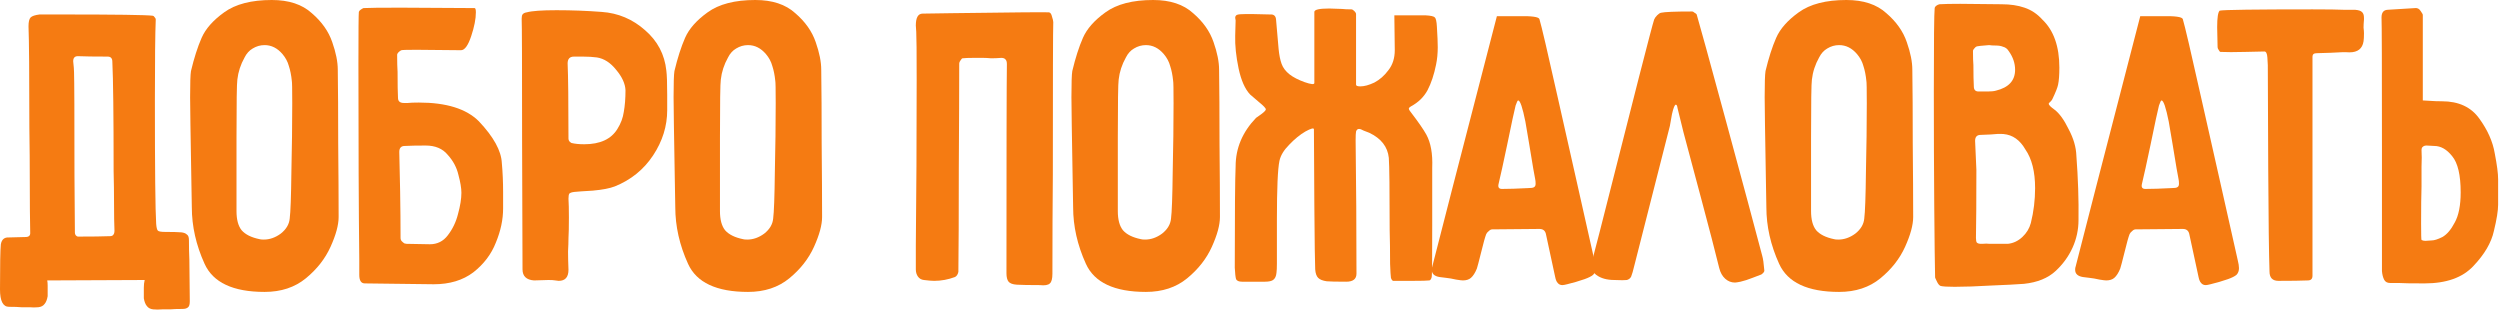
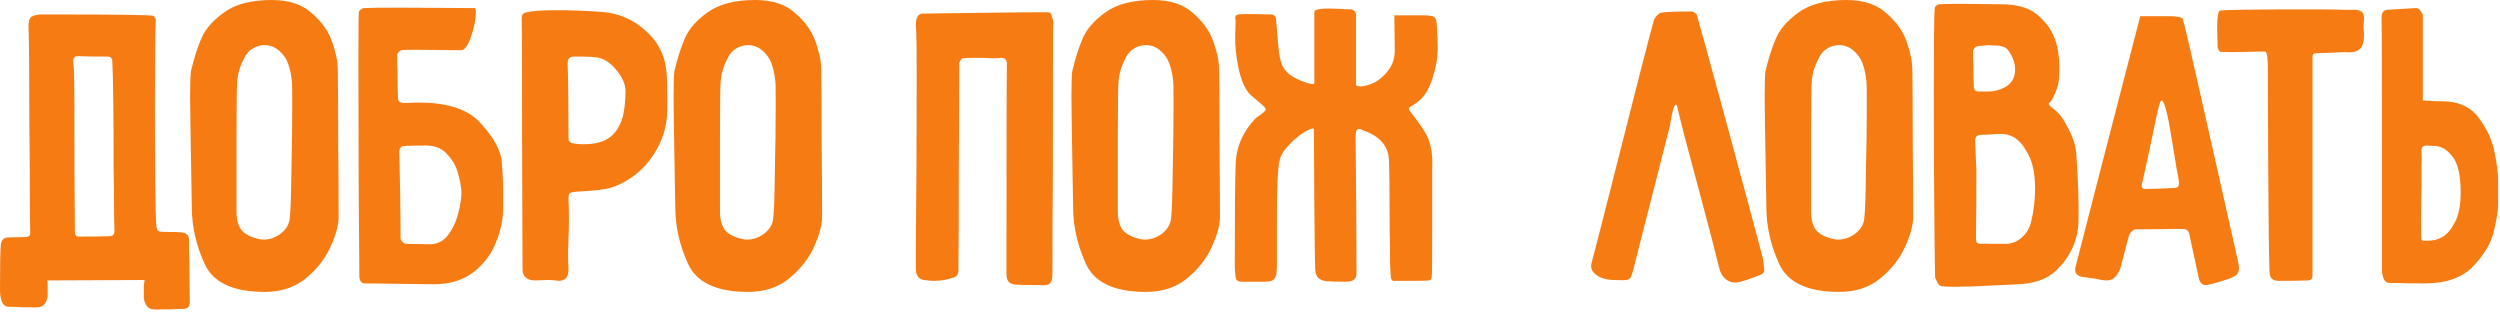
<svg xmlns="http://www.w3.org/2000/svg" width="705" height="88" viewBox="0 0 705 88" fill="none">
  <path d="M0.24 68.88C0.48 67.52 1.24 66.88 2.52 66.96L7.2 66.84C8.16 66.84 8.6 66.4 8.52 65.52C8.44 61.76 8.4 57.2 8.4 51.84C8.4 46.48 8.36 41.2 8.28 36C8.28 20.96 8.2 11.44 8.04 7.44C8.04 6.16 8.24 5.32 8.64 4.92C9.04 4.52 9.88 4.24 11.16 4.08H16.68C32.6 4.08 41.4 4.2 43.08 4.44C43.24 4.44 43.4 4.56 43.56 4.8C43.8 5.04 43.92 5.28 43.92 5.52C43.76 9.36 43.68 16.96 43.68 28.32C43.68 47.76 43.8 59.36 44.04 63.12C44.12 64.16 44.28 64.8 44.52 65.04C44.76 65.28 45.44 65.4 46.56 65.4C48.64 65.4 50.16 65.44 51.12 65.52C51.84 65.6 52.36 65.8 52.68 66.12C53.08 66.36 53.28 66.88 53.28 67.68C53.28 69.68 53.32 71.52 53.4 73.2L53.52 84.96C53.52 85.84 53.36 86.4 53.04 86.64C52.72 86.96 52.2 87.12 51.48 87.12C49.96 87.12 48.8 87.16 48 87.24C47.36 87.24 46.6 87.24 45.72 87.24C44.84 87.32 44 87.32 43.2 87.24C42.4 87.16 41.8 86.84 41.4 86.28C41 85.8 40.72 85.08 40.56 84.12V81.12C40.56 80.32 40.64 79.6 40.8 78.96L13.32 79.08C13.4 79.48 13.44 79.96 13.44 80.52V83.52C13.28 84.48 13 85.2 12.6 85.68C12.2 86.24 11.6 86.56 10.8 86.64C10 86.72 9.16 86.72 8.28 86.64C7.4 86.64 6.64 86.64 6 86.64C5.2 86.56 4.04 86.52 2.52 86.52C0.84 86.52 0 84.88 0 81.6C0 74.64 0.08 70.4 0.24 68.88ZM20.64 17.28C20.8 18.72 20.88 19.76 20.88 20.4C20.96 22.56 21 32.2 21 49.32L21.12 65.64C21.12 65.88 21.2 66.12 21.36 66.36C21.6 66.6 21.8 66.72 21.96 66.72C25.96 66.72 28.96 66.68 30.96 66.6C31.44 66.6 31.76 66.48 31.92 66.24C32.16 66 32.28 65.6 32.28 65.04C32.2 63.2 32.16 60.72 32.16 57.6C32.16 54.48 32.12 51.36 32.04 48.24C32.04 32.56 31.92 22.28 31.68 17.4C31.68 16.44 31.24 15.96 30.36 15.96C26.68 15.96 23.88 15.92 21.96 15.84C21.08 15.84 20.64 16.32 20.64 17.28Z" fill="#F57B12" />
  <path d="M53.613 27.36C53.613 23.44 53.693 21 53.853 20.04C54.733 16.36 55.733 13.24 56.853 10.68C57.973 8.12 60.093 5.72 63.213 3.48C66.413 1.16 70.893 0 76.653 0C81.453 0 85.213 1.24 87.933 3.72C90.733 6.12 92.653 8.84 93.693 11.88C94.733 14.84 95.253 17.44 95.253 19.68C95.333 25.04 95.373 31.96 95.373 40.44C95.453 48.92 95.493 55.84 95.493 61.2C95.493 63.44 94.733 66.24 93.213 69.6C91.693 72.96 89.373 75.92 86.253 78.48C83.133 81.04 79.253 82.32 74.613 82.32C65.733 82.32 60.093 79.68 57.693 74.4C55.293 69.12 54.093 63.8 54.093 58.44L53.973 51.48C53.733 37.8 53.613 29.76 53.613 27.36ZM82.413 29.16C82.413 25.16 82.373 23.04 82.293 22.8C82.133 21.2 81.853 19.8 81.453 18.6C81.133 17.4 80.533 16.28 79.653 15.24C78.213 13.56 76.533 12.72 74.613 12.72C73.413 12.72 72.293 13.04 71.253 13.68C70.293 14.24 69.533 15.08 68.973 16.2C67.853 18.2 67.173 20.28 66.933 22.44C66.773 23.48 66.693 28.96 66.693 38.88V59.52C66.693 61.92 67.173 63.72 68.133 64.92C69.173 66.12 70.853 66.96 73.173 67.44C73.413 67.52 73.813 67.56 74.373 67.56C76.053 67.56 77.653 67 79.173 65.88C80.693 64.68 81.533 63.28 81.693 61.68C81.933 59.84 82.093 55.44 82.173 48.48C82.333 41.44 82.413 35 82.413 29.16Z" fill="#F57B12" />
  <path d="M112.956 2.16L133.836 2.28C134.076 2.28 134.196 2.68 134.196 3.48C134.196 5.32 133.756 7.56 132.876 10.2C131.996 12.84 131.036 14.16 129.996 14.16L117.396 14.04C114.836 14.04 113.436 14.08 113.196 14.16C112.956 14.24 112.676 14.44 112.356 14.76C112.116 15 111.996 15.24 111.996 15.48C111.996 17.48 112.036 19.08 112.116 20.28C112.116 23.8 112.156 26.24 112.236 27.6C112.236 28.56 112.796 29.04 113.916 29.04C114.076 29.04 114.436 29.04 114.996 29.04C115.636 28.96 116.676 28.92 118.116 28.92C125.876 28.92 131.516 30.68 135.036 34.2C139.196 38.6 141.356 42.52 141.516 45.96C141.756 48.6 141.876 51.32 141.876 54.12V58.8C141.876 61.92 141.196 65.12 139.836 68.4C138.556 71.68 136.436 74.48 133.476 76.8C130.516 79.04 126.796 80.16 122.316 80.16L102.876 79.92C101.836 79.92 101.316 79.12 101.316 77.52V73.2C101.156 59.12 101.076 40.68 101.076 17.88C101.076 8.76 101.116 3.92 101.196 3.36C101.276 3.12 101.436 2.92 101.676 2.76C101.996 2.52 102.276 2.36 102.516 2.28C103.796 2.2 107.276 2.16 112.956 2.16ZM126.276 43.68C124.836 41.92 122.756 41.04 120.036 41.04C117.556 41.04 115.596 41.08 114.156 41.16C113.116 41.16 112.596 41.72 112.596 42.84C112.676 45.48 112.756 49.16 112.836 53.88C112.916 58.6 112.956 63 112.956 67.08C112.956 67.48 113.076 67.8 113.316 68.04C113.556 68.28 113.796 68.48 114.036 68.64C114.356 68.72 114.556 68.76 114.636 68.76L121.236 68.88C123.316 68.88 124.996 68.04 126.276 66.36C127.636 64.6 128.596 62.6 129.156 60.36C129.796 58.04 130.116 56.04 130.116 54.36C130.116 53.08 129.836 51.4 129.276 49.32C128.796 47.24 127.796 45.36 126.276 43.68Z" fill="#F57B12" />
  <path d="M188.15 26.76V31.08C188.15 35.56 186.83 39.8 184.19 43.8C181.55 47.8 177.95 50.72 173.39 52.56C171.95 53.12 169.87 53.52 167.15 53.76C164.43 53.92 162.71 54.04 161.99 54.12C161.27 54.2 160.79 54.36 160.55 54.6C160.39 54.84 160.31 55.32 160.31 56.04C160.39 57.24 160.43 59 160.43 61.32C160.43 63.96 160.39 65.92 160.31 67.2C160.31 68.16 160.27 69.4 160.19 70.92C160.19 72.36 160.23 74.08 160.31 76.08C160.31 78.16 159.39 79.2 157.55 79.2L156.59 79.08C156.19 79 155.55 78.96 154.67 78.96L150.59 79.08C148.43 78.92 147.35 77.88 147.35 75.96L147.23 39.6C147.23 18.16 147.19 6.72 147.11 5.28C147.11 4.72 147.19 4.32 147.35 4.08C147.59 3.76 147.99 3.56 148.55 3.48C149.99 3.08 152.79 2.88 156.95 2.88C161.27 2.88 165.51 3.04 169.67 3.36C174.31 3.68 178.39 5.4 181.91 8.52C185.43 11.56 187.43 15.36 187.91 19.92C188.07 21.12 188.15 23.4 188.15 26.76ZM160.07 17.88C160.23 21.56 160.31 28.64 160.31 39.12C160.31 39.36 160.39 39.6 160.55 39.84C160.79 40.08 160.99 40.24 161.15 40.32C162.11 40.56 163.31 40.68 164.75 40.68C169.23 40.68 172.35 39.24 174.11 36.36C175.07 34.84 175.67 33.24 175.91 31.56C176.23 29.8 176.39 27.76 176.39 25.44C176.31 23.6 175.43 21.68 173.75 19.68C172.15 17.68 170.35 16.52 168.35 16.2C167.15 16.04 165.83 15.96 164.39 15.96C162.95 15.96 162.11 15.96 161.87 15.96C160.67 15.96 160.07 16.6 160.07 17.88Z" fill="#F57B12" />
  <path d="M189.949 27.36C189.949 23.44 190.029 21 190.189 20.04C191.069 16.36 192.069 13.24 193.189 10.68C194.309 8.12 196.429 5.72 199.549 3.48C202.749 1.16 207.229 0 212.989 0C217.789 0 221.549 1.24 224.269 3.72C227.069 6.12 228.989 8.84 230.029 11.88C231.069 14.84 231.589 17.44 231.589 19.68C231.669 25.04 231.709 31.96 231.709 40.44C231.789 48.92 231.829 55.84 231.829 61.2C231.829 63.44 231.069 66.24 229.549 69.6C228.029 72.96 225.709 75.92 222.589 78.48C219.469 81.04 215.589 82.32 210.949 82.32C202.069 82.32 196.429 79.68 194.029 74.4C191.629 69.12 190.429 63.8 190.429 58.44L190.309 51.48C190.069 37.8 189.949 29.76 189.949 27.36ZM218.749 29.16C218.749 25.16 218.709 23.04 218.629 22.8C218.469 21.2 218.189 19.8 217.789 18.6C217.469 17.4 216.869 16.28 215.989 15.24C214.549 13.56 212.869 12.72 210.949 12.72C209.749 12.72 208.629 13.04 207.589 13.68C206.629 14.24 205.869 15.08 205.309 16.2C204.189 18.2 203.509 20.28 203.269 22.44C203.109 23.48 203.029 28.96 203.029 38.88V59.52C203.029 61.92 203.509 63.72 204.469 64.92C205.509 66.12 207.189 66.96 209.509 67.44C209.749 67.52 210.149 67.56 210.709 67.56C212.389 67.56 213.989 67 215.509 65.88C217.029 64.68 217.869 63.28 218.029 61.68C218.269 59.84 218.429 55.44 218.509 48.48C218.669 41.44 218.749 35 218.749 29.16Z" fill="#F57B12" />
  <path d="M283.822 77.04C283.822 42.88 283.862 23.24 283.942 18.12C283.942 17.48 283.822 17.04 283.582 16.8C283.342 16.48 282.942 16.32 282.382 16.32C281.342 16.4 280.382 16.44 279.502 16.44C278.622 16.36 277.862 16.32 277.222 16.32H274.582C273.142 16.32 272.102 16.36 271.462 16.44C271.302 16.44 271.102 16.64 270.862 17.04C270.622 17.36 270.502 17.64 270.502 17.88C270.502 24.92 270.462 34.88 270.382 47.76C270.382 60.64 270.342 70.28 270.262 76.68C270.102 77.4 269.782 77.88 269.302 78.12C267.382 78.84 265.422 79.2 263.422 79.2C262.782 79.2 261.822 79.12 260.542 78.96C259.822 78.88 259.262 78.56 258.862 78C258.462 77.44 258.262 76.76 258.262 75.96V69.36C258.422 54.8 258.502 39.12 258.502 22.32C258.502 14.72 258.462 10.28 258.382 9L258.262 7.2C258.262 4.96 258.902 3.84 260.182 3.84L268.222 3.72C285.982 3.48 295.182 3.4 295.822 3.48C296.222 3.56 296.502 3.96 296.662 4.68C296.902 5.4 297.022 5.92 297.022 6.24C296.942 7.92 296.902 22.24 296.902 49.2C296.822 57.92 296.782 67.24 296.782 77.16C296.782 78.6 296.542 79.52 296.062 79.92C295.582 80.4 294.622 80.56 293.182 80.4C290.222 80.4 288.062 80.36 286.702 80.28C285.582 80.2 284.822 79.92 284.422 79.44C284.022 78.96 283.822 78.16 283.822 77.04Z" fill="#F57B12" />
  <path d="M302.144 27.36C302.144 23.44 302.224 21 302.384 20.04C303.264 16.36 304.264 13.24 305.384 10.68C306.504 8.12 308.624 5.72 311.744 3.48C314.944 1.16 319.424 0 325.184 0C329.984 0 333.744 1.24 336.464 3.72C339.264 6.12 341.184 8.84 342.224 11.88C343.264 14.84 343.784 17.44 343.784 19.68C343.864 25.04 343.904 31.96 343.904 40.44C343.984 48.92 344.024 55.84 344.024 61.2C344.024 63.44 343.264 66.24 341.744 69.6C340.224 72.96 337.904 75.92 334.784 78.48C331.664 81.04 327.784 82.32 323.144 82.32C314.264 82.32 308.624 79.68 306.224 74.4C303.824 69.12 302.624 63.8 302.624 58.44L302.504 51.48C302.264 37.8 302.144 29.76 302.144 27.36ZM330.944 29.16C330.944 25.16 330.904 23.04 330.824 22.8C330.664 21.2 330.384 19.8 329.984 18.6C329.664 17.4 329.064 16.28 328.184 15.24C326.744 13.56 325.064 12.72 323.144 12.72C321.944 12.72 320.824 13.04 319.784 13.68C318.824 14.24 318.064 15.08 317.504 16.2C316.384 18.2 315.704 20.28 315.464 22.44C315.304 23.48 315.224 28.96 315.224 38.88V59.52C315.224 61.92 315.704 63.72 316.664 64.92C317.704 66.12 319.384 66.96 321.704 67.44C321.944 67.52 322.344 67.56 322.904 67.56C324.584 67.56 326.184 67 327.704 65.88C329.224 64.68 330.064 63.28 330.224 61.68C330.464 59.84 330.624 55.44 330.704 48.48C330.864 41.44 330.944 35 330.944 29.16Z" fill="#F57B12" />
  <path d="M382.526 77.16C382.526 78.68 381.566 79.44 379.646 79.44C376.846 79.44 375.006 79.4 374.126 79.32C373.006 79.16 372.206 78.84 371.726 78.36C371.246 77.88 370.966 77.08 370.886 75.96C370.806 74.44 370.726 68.48 370.646 58.08C370.566 47.6 370.526 40.4 370.526 36.48C370.526 36 369.726 36.2 368.126 37.08C366.606 37.96 365.086 39.2 363.566 40.8C362.046 42.32 361.126 43.84 360.806 45.36C360.326 47.6 360.086 53.16 360.086 62.04V74.4C360.086 75.52 360.046 76.36 359.966 76.92C359.886 77.88 359.566 78.56 359.006 78.96C358.526 79.28 357.766 79.44 356.726 79.44H350.246C349.366 79.44 348.806 79.2 348.566 78.72C348.406 78.16 348.286 77.08 348.206 75.48C348.206 59.96 348.286 50.44 348.446 46.92C348.446 41.8 350.366 37.24 354.206 33.24C354.606 32.92 355.166 32.52 355.886 32.04C356.606 31.48 356.966 31.08 356.966 30.84C356.966 30.52 356.326 29.84 355.046 28.8C353.846 27.76 353.006 27.04 352.526 26.64C351.086 25.12 350.006 22.68 349.286 19.32C348.566 15.88 348.246 12.8 348.326 10.08C348.406 7.36 348.446 5.92 348.446 5.76C348.446 5.6 348.406 5.36 348.326 5.04C348.326 4.64 348.486 4.36 348.806 4.2C349.126 4.04 350.006 3.96 351.446 3.96H353.006L358.166 4.08C359.206 4 359.766 4.48 359.846 5.52L360.566 13.8C360.726 15.48 361.006 16.88 361.406 18C361.806 19.12 362.566 20.12 363.686 21C364.726 21.8 366.126 22.52 367.886 23.16C369.726 23.8 370.646 23.88 370.646 23.4V3.36C370.646 2.72 372.046 2.4 374.846 2.4L378.446 2.52C379.086 2.6 379.966 2.64 381.086 2.64C381.326 2.64 381.606 2.8 381.926 3.12C382.246 3.44 382.406 3.72 382.406 3.96V23.88C382.406 24.2 382.806 24.36 383.606 24.36C384.726 24.36 386.046 24 387.566 23.28C389.086 22.48 390.406 21.32 391.526 19.8C392.726 18.28 393.326 16.4 393.326 14.16L393.206 4.32H401.966C403.486 4.4 404.366 4.6 404.606 4.92C404.926 5.16 405.126 6.04 405.206 7.56C405.366 10.12 405.446 12.04 405.446 13.32C405.446 15.08 405.286 16.72 404.966 18.24C404.406 21.04 403.606 23.44 402.566 25.44C401.526 27.36 399.966 28.88 397.886 30C397.566 30.16 397.366 30.36 397.286 30.6C397.286 30.76 397.366 30.96 397.526 31.2C397.686 31.44 397.806 31.6 397.886 31.68C399.966 34.4 401.406 36.48 402.206 37.92C403.486 40.24 404.046 43.36 403.886 47.28V63.48C403.886 72.44 403.846 77.24 403.766 77.88C403.766 78.12 403.686 78.4 403.526 78.72C403.366 78.96 403.206 79.08 403.046 79.08C402.486 79.16 400.966 79.2 398.486 79.2C395.046 79.2 393.166 79.2 392.846 79.2C392.606 79.12 392.406 78.84 392.246 78.36C392.166 77.88 392.086 76.56 392.006 74.4C392.006 70.88 391.966 67.72 391.886 64.92C391.886 53.56 391.806 46.76 391.646 44.52C391.326 41.4 389.486 39.04 386.126 37.44C385.726 37.28 385.206 37.08 384.566 36.84C384.006 36.52 383.566 36.36 383.246 36.36C382.846 36.36 382.566 36.6 382.406 37.08C382.326 37.48 382.286 38.32 382.286 39.6C382.446 51.92 382.526 64.44 382.526 77.16Z" fill="#F57B12" />
-   <path d="M409.642 52.8L422.122 4.56C422.362 4.56 424.362 4.56 428.122 4.56C431.962 4.48 433.962 4.76 434.122 5.4C434.682 7.24 436.403 14.6 439.283 27.48C442.163 40.36 444.002 48.52 444.802 51.96L449.603 73.32C449.843 74.28 449.962 75.04 449.962 75.6C449.962 76.4 449.722 77.04 449.242 77.52C448.762 77.92 447.962 78.32 446.842 78.72C445.243 79.28 443.603 79.76 441.923 80.16C441.283 80.32 440.843 80.4 440.603 80.4C440.043 80.4 439.603 80.2 439.283 79.8C438.963 79.48 438.723 78.92 438.562 78.12L435.923 65.88C435.683 65 435.082 64.56 434.122 64.56L420.802 64.68C420.482 64.68 420.162 64.84 419.842 65.16C419.522 65.4 419.282 65.68 419.122 66C418.802 66.8 418.322 68.52 417.682 71.16C417.042 73.72 416.643 75.24 416.483 75.72C416.003 76.92 415.442 77.8 414.802 78.36C414.242 78.84 413.482 79.08 412.522 79.08C412.202 79.08 411.563 79 410.603 78.84C409.563 78.6 408.642 78.44 407.842 78.36C407.042 78.28 406.402 78.2 405.922 78.12C404.482 77.88 403.763 77.2 403.763 76.08C403.763 75.68 403.803 75.4 403.883 75.24L409.642 52.8ZM428.122 28.32C427.962 28.32 427.722 28.8 427.402 29.76C427.082 30.96 426.283 34.68 425.003 40.92C423.963 45.88 423.163 49.52 422.603 51.84C422.363 52.8 422.682 53.28 423.562 53.28C425.482 53.28 427.963 53.2 431.003 53.04C431.803 53.04 432.322 52.96 432.562 52.8C432.882 52.64 433.043 52.32 433.043 51.84C433.043 51.28 433.003 50.84 432.923 50.52C432.763 49.88 432.202 46.6 431.242 40.68L430.163 34.32C429.363 30.32 428.682 28.32 428.122 28.32Z" fill="#F57B12" />
  <path d="M471.505 32.16C471.185 33.92 470.985 35.04 470.905 35.52L460.945 74.64C460.545 76.32 460.225 77.44 459.985 78C459.745 78.48 459.345 78.8 458.785 78.96C458.225 79.04 457.065 79.04 455.305 78.96C453.145 78.96 451.425 78.48 450.145 77.52C449.185 76.8 448.705 76 448.705 75.12C448.705 74.72 448.745 74.4 448.825 74.16L451.105 65.4C460.705 27.4 465.825 7.44 466.465 5.52C466.625 5.12 466.905 4.72 467.305 4.32C467.705 3.92 468.065 3.68 468.385 3.6C469.425 3.36 472.345 3.24 477.145 3.24C477.385 3.24 477.625 3.36 477.865 3.6C478.185 3.76 478.385 3.92 478.465 4.08C479.185 6.48 481.945 16.52 486.745 34.2C491.545 51.88 494.945 64.52 496.945 72.12C497.185 72.92 497.385 74.32 497.545 76.32C497.545 76.64 497.265 77 496.705 77.4C496.305 77.56 495.465 77.88 494.185 78.36C492.985 78.84 491.865 79.2 490.825 79.44C490.025 79.6 489.505 79.68 489.265 79.68C488.225 79.68 487.305 79.32 486.505 78.6C485.705 77.88 485.145 76.88 484.825 75.6C483.625 70.72 481.985 64.4 479.905 56.64C477.825 48.88 476.105 42.44 474.745 37.32L473.065 30.48C472.985 29.84 472.825 29.52 472.585 29.52C472.265 29.52 471.905 30.4 471.505 32.16Z" fill="#F57B12" />
  <path d="M497.636 27.36C497.636 23.44 497.716 21 497.876 20.04C498.756 16.36 499.756 13.24 500.876 10.68C501.996 8.12 504.116 5.72 507.236 3.48C510.436 1.16 514.916 0 520.676 0C525.476 0 529.236 1.24 531.956 3.72C534.756 6.12 536.676 8.84 537.716 11.88C538.756 14.84 539.276 17.44 539.276 19.68C539.356 25.04 539.396 31.96 539.396 40.44C539.476 48.92 539.516 55.84 539.516 61.2C539.516 63.44 538.756 66.24 537.236 69.6C535.716 72.96 533.396 75.92 530.276 78.48C527.156 81.04 523.276 82.32 518.636 82.32C509.756 82.32 504.116 79.68 501.716 74.4C499.316 69.12 498.116 63.8 498.116 58.44L497.996 51.48C497.756 37.8 497.636 29.76 497.636 27.36ZM526.436 29.16C526.436 25.16 526.396 23.04 526.316 22.8C526.156 21.2 525.876 19.8 525.476 18.6C525.156 17.4 524.556 16.28 523.676 15.24C522.236 13.56 520.556 12.72 518.636 12.72C517.436 12.72 516.316 13.04 515.276 13.68C514.316 14.24 513.556 15.08 512.996 16.2C511.876 18.2 511.196 20.28 510.956 22.44C510.796 23.48 510.716 28.96 510.716 38.88V59.52C510.716 61.92 511.196 63.72 512.156 64.92C513.196 66.12 514.876 66.96 517.196 67.44C517.436 67.52 517.836 67.56 518.396 67.56C520.076 67.56 521.676 67 523.196 65.88C524.716 64.68 525.556 63.28 525.716 61.68C525.956 59.84 526.116 55.44 526.196 48.48C526.356 41.44 526.436 35 526.436 29.16Z" fill="#F57B12" />
  <path d="M545.339 25.8C545.339 11.56 545.419 3.72 545.579 2.28C545.579 2.12 545.699 1.92 545.939 1.68C546.259 1.44 546.579 1.28 546.899 1.2C548.179 1.12 550.139 1.08 552.779 1.08L564.419 1.2C566.899 1.2 569.059 1.52 570.899 2.16C572.819 2.8 574.499 3.92 575.939 5.52C579.139 8.56 580.739 13.08 580.739 19.08C580.739 21.16 580.619 22.76 580.379 23.88C580.219 24.68 579.699 26 578.819 27.84C578.739 28.08 578.539 28.36 578.219 28.68C577.899 28.92 577.739 29.12 577.739 29.28C577.739 29.6 578.299 30.16 579.419 30.96C580.779 32 582.099 33.84 583.379 36.48C584.739 39.04 585.459 41.52 585.539 43.92C586.019 50.32 586.219 56.36 586.139 62.04C586.139 64.76 585.579 67.36 584.459 69.84C583.339 72.32 581.739 74.52 579.659 76.44C577.499 78.44 574.539 79.64 570.779 80.04C568.699 80.2 565.619 80.36 561.539 80.52C557.459 80.76 554.019 80.88 551.219 80.88C549.219 80.88 547.899 80.8 547.259 80.64C546.859 80.48 546.499 80.04 546.179 79.32C545.859 78.68 545.699 78.32 545.699 78.24C545.619 74.72 545.539 68 545.459 58.08C545.379 48.16 545.339 37.4 545.339 25.8ZM562.859 12.84C562.059 12.84 561.419 12.8 560.939 12.72C558.859 12.88 557.699 13 557.459 13.08C557.219 13.16 556.979 13.36 556.739 13.68C556.499 13.92 556.379 14.16 556.379 14.4C556.379 16.16 556.419 17.48 556.499 18.36C556.499 21 556.539 23 556.619 24.36C556.619 25.32 557.059 25.8 557.939 25.8H558.299C558.859 25.8 559.619 25.8 560.579 25.8C561.539 25.8 562.299 25.72 562.859 25.56C566.459 24.68 568.259 22.72 568.259 19.68C568.259 17.84 567.659 16.08 566.459 14.4C566.059 13.76 565.539 13.36 564.899 13.2C564.339 12.96 563.659 12.84 562.859 12.84ZM573.899 53.04C573.899 48.4 572.979 44.76 571.139 42.12C569.619 39.48 567.579 38.04 565.019 37.8C563.979 37.72 562.779 37.76 561.419 37.92C560.059 38 559.099 38.04 558.539 38.04C557.499 38.04 556.979 38.6 556.979 39.72L557.339 47.88C557.339 56.44 557.299 62.84 557.219 67.08C557.219 67.72 557.299 68.16 557.459 68.4C557.699 68.64 558.099 68.76 558.659 68.76H559.019C559.819 68.68 560.499 68.68 561.059 68.76C561.699 68.76 562.219 68.76 562.619 68.76H566.219C567.739 68.6 569.099 67.96 570.299 66.84C571.499 65.72 572.299 64.4 572.699 62.88C573.499 59.68 573.899 56.4 573.899 53.04Z" fill="#F57B12" />
  <path d="M591.072 52.8L603.552 4.56C603.792 4.56 605.792 4.56 609.552 4.56C613.392 4.48 615.392 4.76 615.552 5.4C616.112 7.24 617.832 14.6 620.712 27.48C623.592 40.36 625.432 48.52 626.232 51.96L631.032 73.32C631.272 74.28 631.392 75.04 631.392 75.6C631.392 76.4 631.152 77.04 630.672 77.52C630.192 77.92 629.392 78.32 628.272 78.72C626.672 79.28 625.032 79.76 623.352 80.16C622.712 80.32 622.272 80.4 622.032 80.4C621.472 80.4 621.032 80.2 620.712 79.8C620.392 79.48 620.152 78.92 619.992 78.12L617.352 65.88C617.112 65 616.512 64.56 615.552 64.56L602.232 64.68C601.912 64.68 601.592 64.84 601.272 65.16C600.952 65.4 600.712 65.68 600.552 66C600.232 66.8 599.752 68.52 599.112 71.16C598.472 73.72 598.072 75.24 597.912 75.72C597.432 76.92 596.872 77.8 596.232 78.36C595.672 78.84 594.912 79.08 593.952 79.08C593.632 79.08 592.992 79 592.032 78.84C590.992 78.6 590.072 78.44 589.272 78.36C588.472 78.28 587.832 78.2 587.352 78.12C585.912 77.88 585.192 77.2 585.192 76.08C585.192 75.68 585.232 75.4 585.312 75.24L591.072 52.8ZM609.552 28.32C609.392 28.32 609.152 28.8 608.832 29.76C608.512 30.96 607.712 34.68 606.432 40.92C605.392 45.88 604.592 49.52 604.032 51.84C603.792 52.8 604.112 53.28 604.992 53.28C606.912 53.28 609.392 53.2 612.432 53.04C613.232 53.04 613.752 52.96 613.992 52.8C614.312 52.64 614.472 52.32 614.472 51.84C614.472 51.28 614.432 50.84 614.352 50.52C614.192 49.88 613.632 46.6 612.672 40.68L611.592 34.32C610.792 30.32 610.112 28.32 609.552 28.32Z" fill="#F57B12" />
  <path d="M625.241 7.68C625.241 4.96 625.481 3.4 625.961 3C627.241 2.76 635.961 2.64 652.121 2.64C656.361 2.64 659.321 2.68 661.001 2.76C662.761 2.76 663.801 2.76 664.121 2.76C665.081 2.84 665.721 3.04 666.041 3.36C666.441 3.68 666.641 4.24 666.641 5.04V5.52C666.561 6.4 666.521 7.16 666.521 7.8C666.601 8.44 666.641 8.96 666.641 9.36C666.641 10.4 666.601 11.16 666.521 11.64C666.201 13.72 664.881 14.76 662.561 14.76C661.361 14.68 659.601 14.72 657.281 14.88L653.321 15C652.521 15 652.121 15.32 652.121 15.96V77.76C652.121 78.64 651.681 79.08 650.801 79.08C648.961 79.16 646.201 79.2 642.521 79.2C640.841 79.2 640.001 78.32 640.001 76.56C639.841 71.92 639.721 62.32 639.641 47.76C639.561 33.2 639.521 23.4 639.521 18.36C639.521 17.96 639.481 17.24 639.401 16.2C639.321 15.08 639.041 14.52 638.561 14.52C638.081 14.52 636.281 14.56 633.161 14.64C630.121 14.72 627.801 14.72 626.201 14.64C626.041 14.64 625.881 14.48 625.721 14.16C625.481 13.84 625.361 13.56 625.361 13.32L625.241 7.68Z" fill="#F57B12" />
  <path d="M682.631 3.12C683.031 3.68 683.231 4.04 683.231 4.2V28.32C683.551 28.32 684.231 28.36 685.271 28.44C686.311 28.52 687.431 28.56 688.631 28.56C693.351 28.56 696.871 30.2 699.191 33.48C701.511 36.68 702.951 39.92 703.511 43.2C704.151 46.48 704.471 48.92 704.471 50.52V57.72C704.471 59.4 704.071 61.88 703.271 65.16C702.551 68.44 700.631 71.72 697.511 75C694.471 78.28 689.871 79.92 683.711 79.92C679.951 79.92 677.511 79.88 676.391 79.8H673.991C673.191 79.8 672.631 79.48 672.311 78.84C671.991 78.2 671.791 77.4 671.711 76.44V41.64C671.711 18.68 671.671 6.44 671.591 4.92C671.591 3.56 672.151 2.84 673.271 2.76L681.071 2.28C681.711 2.2 682.231 2.48 682.631 3.12ZM682.751 63C682.751 66.04 682.791 67.6 682.871 67.68C683.191 67.84 683.551 67.92 683.951 67.92L685.751 67.8C686.471 67.8 687.471 67.48 688.751 66.84C690.031 66.12 691.191 64.76 692.231 62.76C693.351 60.76 693.911 57.92 693.911 54.24C693.911 49.36 693.111 45.96 691.511 44.04C689.991 42.12 688.311 41.16 686.471 41.16L684.311 41.04C683.831 41.04 683.471 41.16 683.231 41.4C682.991 41.56 682.871 41.88 682.871 42.36C682.951 43.56 682.951 45.12 682.871 47.04C682.871 48.96 682.871 50.8 682.871 52.56C682.791 54.96 682.751 58.44 682.751 63Z" fill="#F57B12" />
</svg>